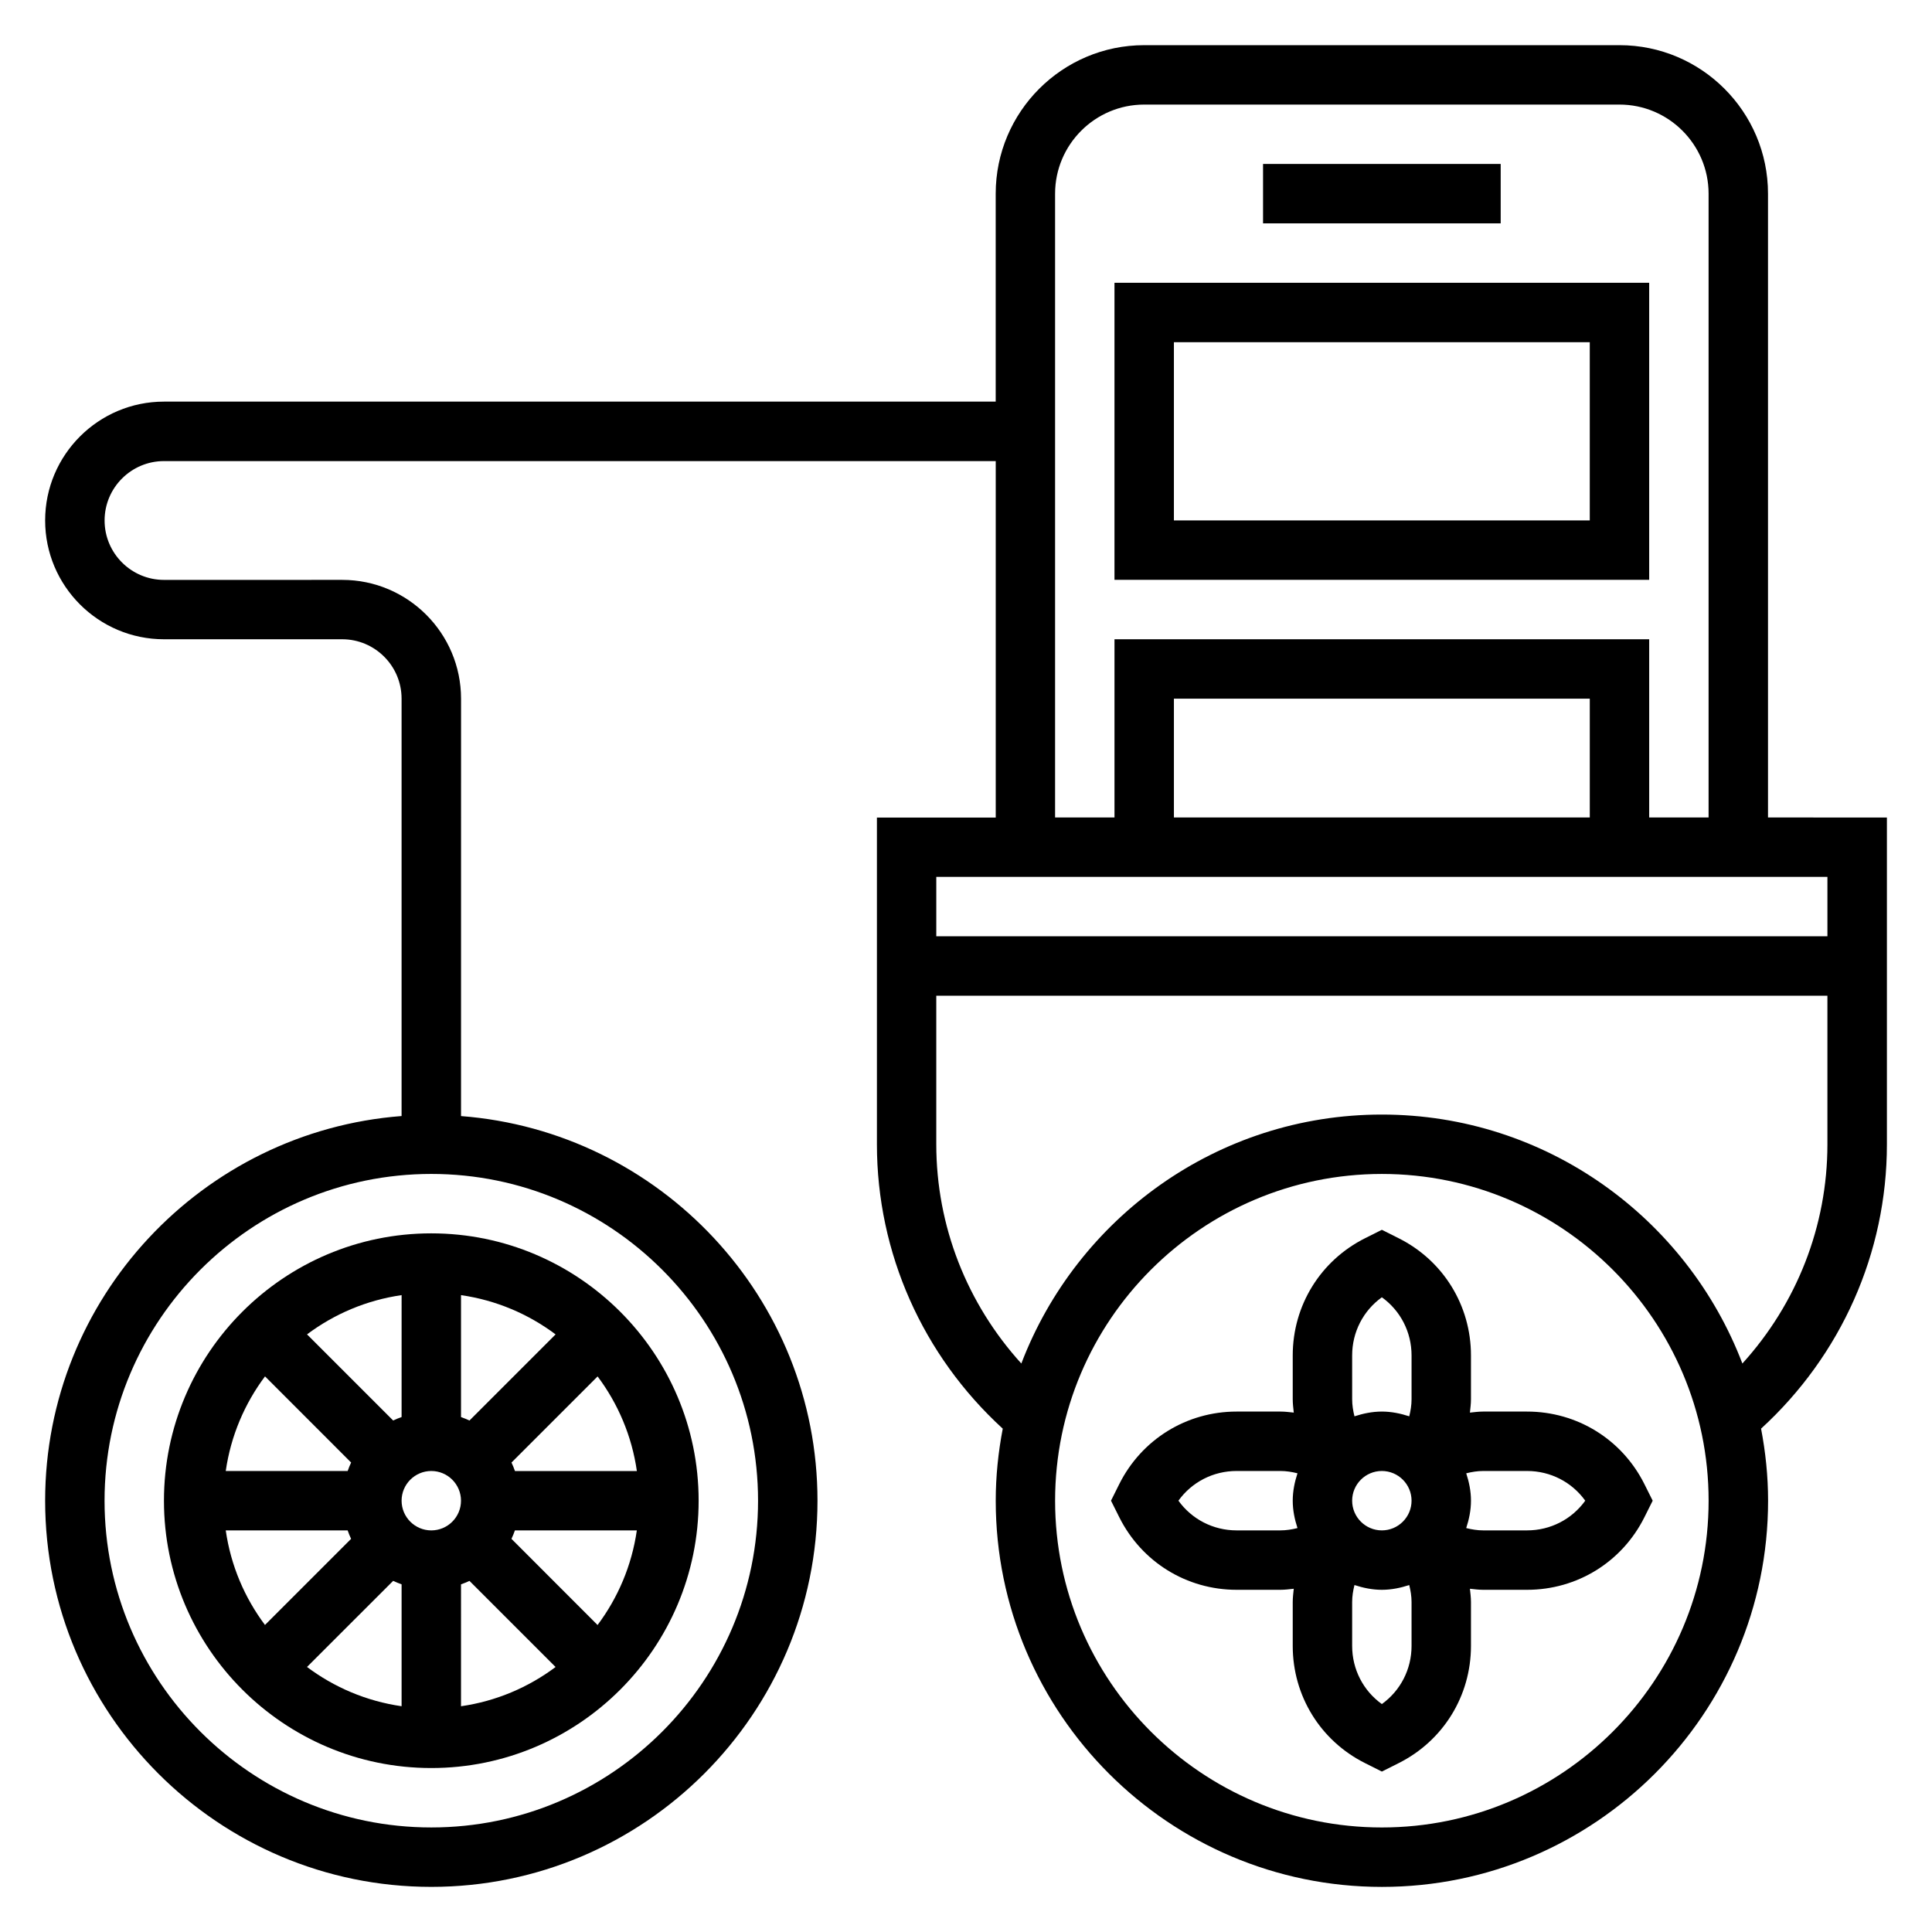
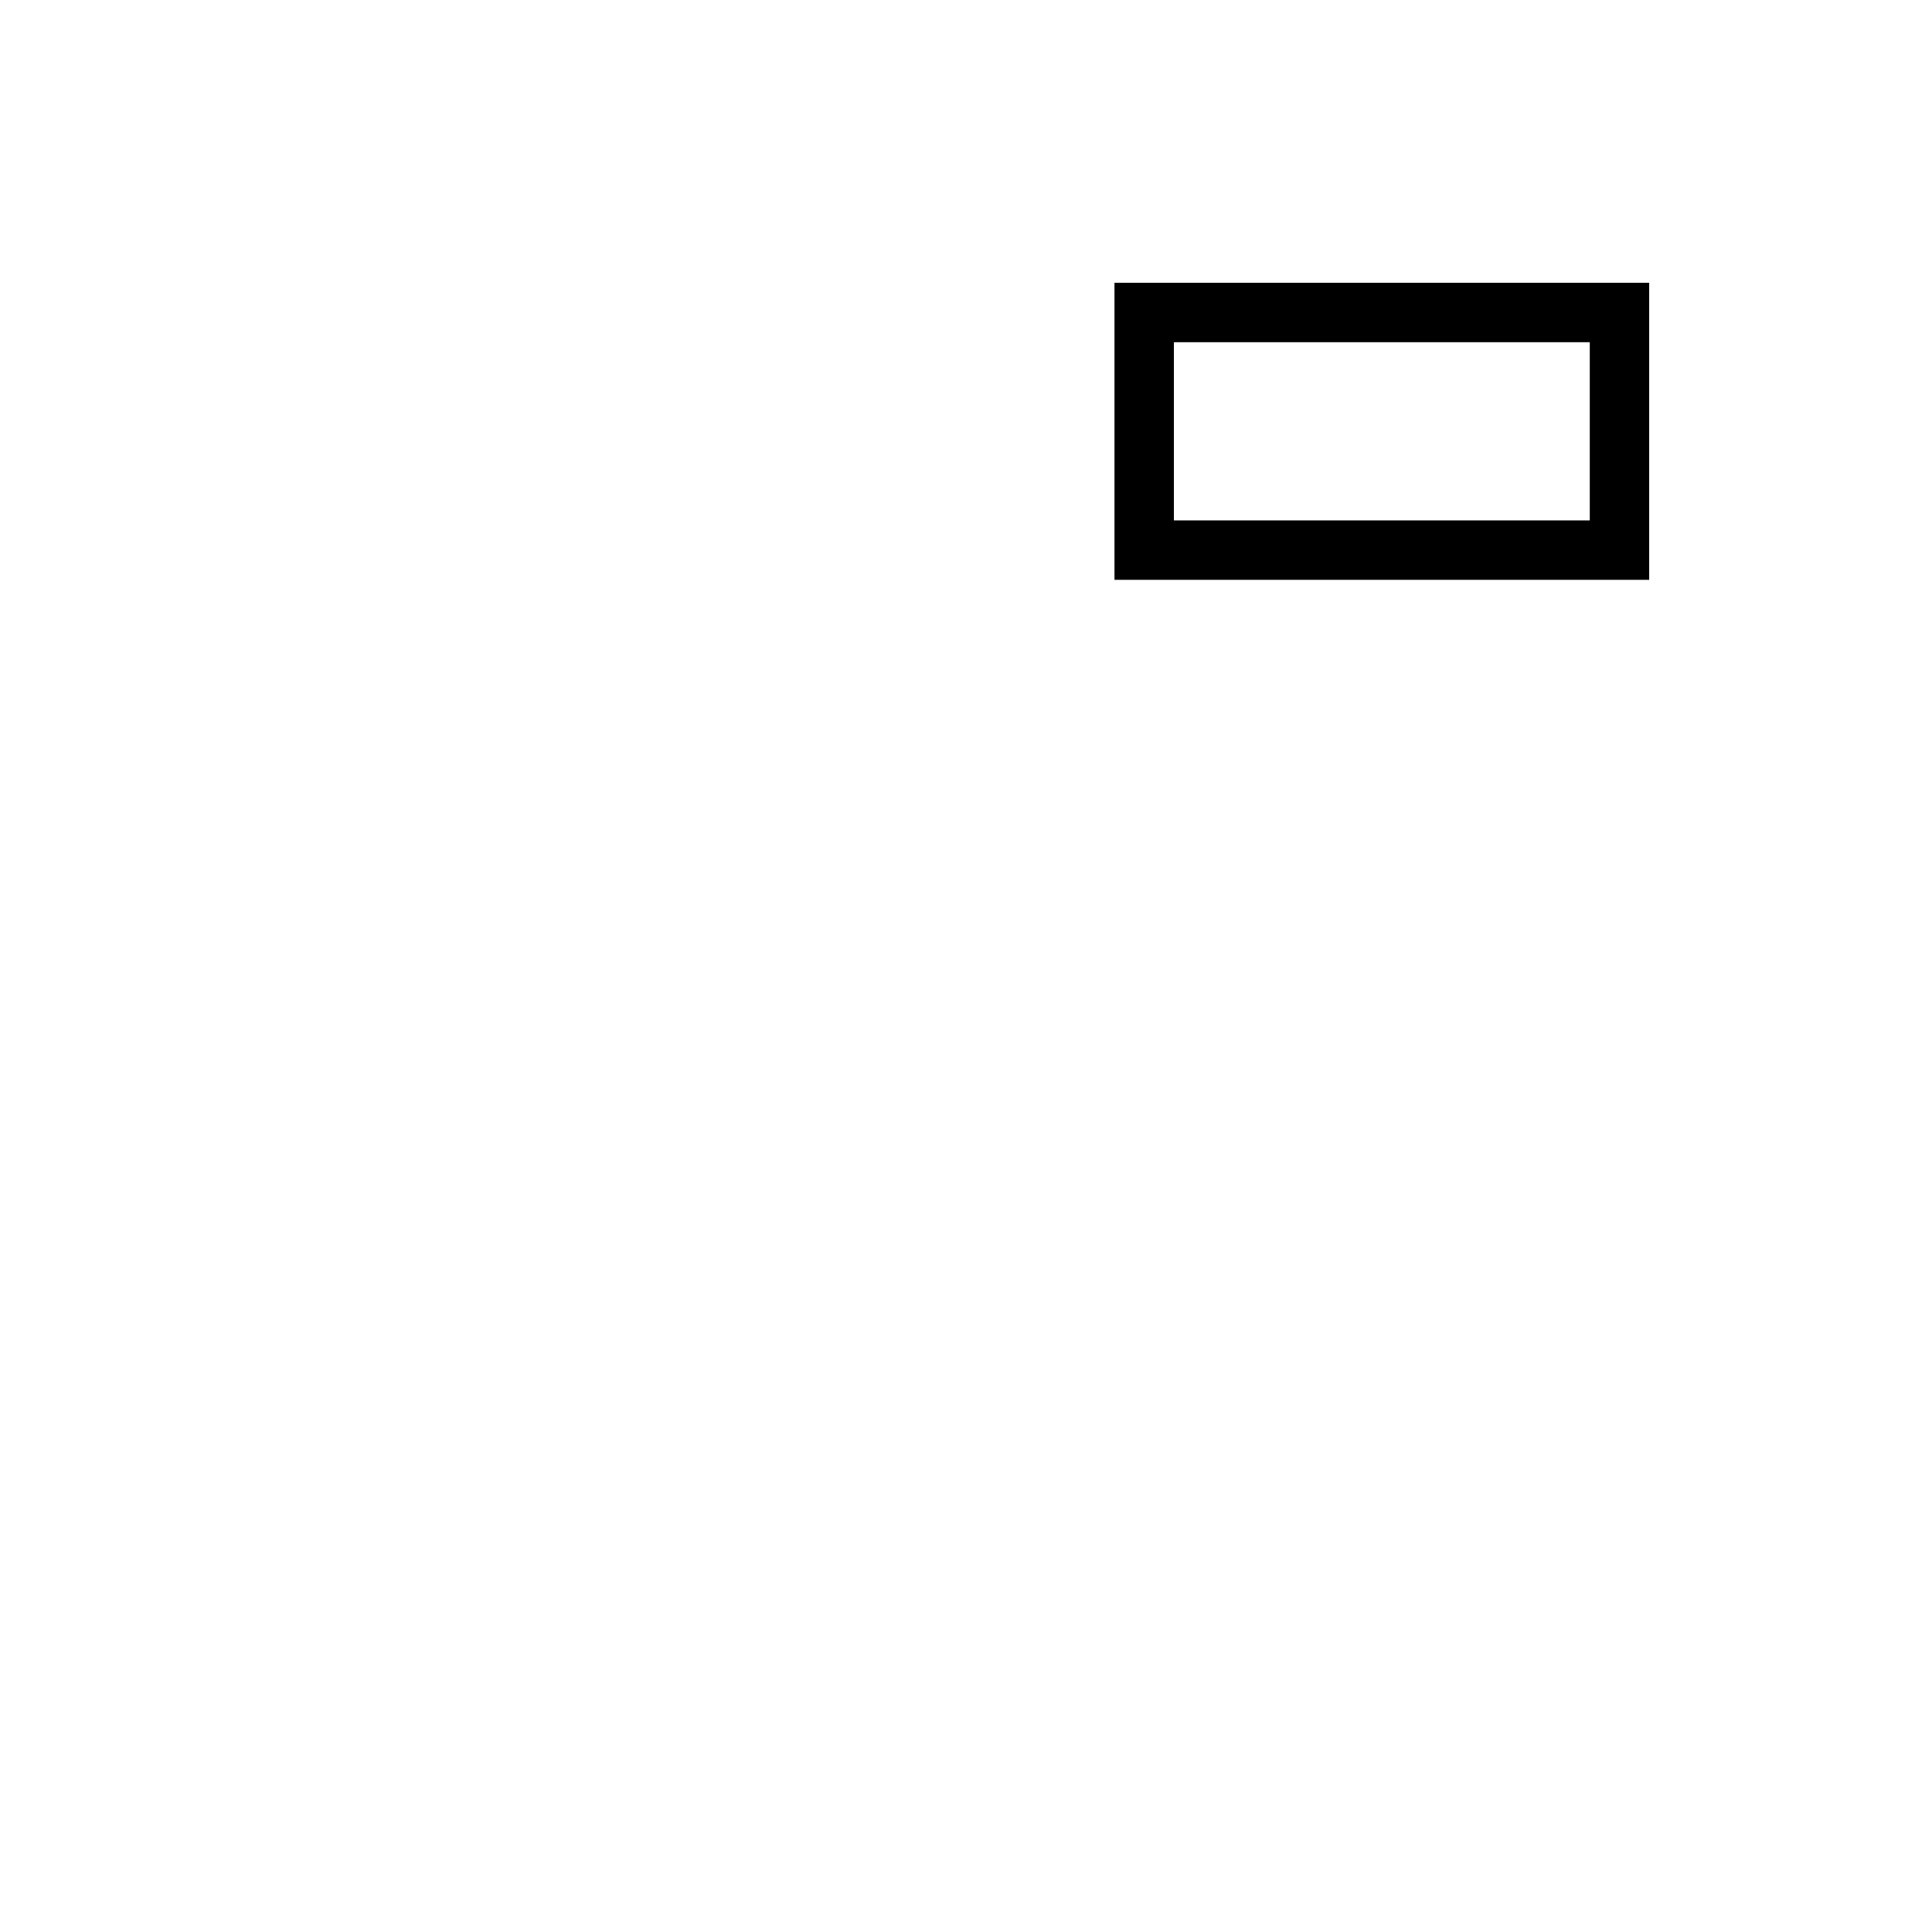
<svg xmlns="http://www.w3.org/2000/svg" fill="#000000" width="800px" height="800px" version="1.1" viewBox="144 144 512 512">
  <g>
-     <path d="m537.08 518.08c-1.188 0-2.363 0.148-3.535 0.277 0.125-1.176 0.277-2.348 0.277-3.535v-11.621c0-13.25-7.359-25.16-19.191-31.07l-4.426-2.219-4.41 2.211c-11.848 5.922-19.207 17.84-19.207 31.078v11.617c0 1.188 0.148 2.363 0.277 3.535-1.172-0.125-2.348-0.273-3.535-0.273h-11.621c-13.25 0-25.16 7.367-31.086 19.207l-2.195 4.41 2.203 4.41c5.93 11.836 17.832 19.207 31.078 19.207h11.617c1.188 0 2.363-0.148 3.535-0.277-0.121 1.172-0.273 2.348-0.273 3.535v11.617c0 13.25 7.359 25.16 19.191 31.07l4.426 2.223 4.41-2.211c11.844-5.922 19.207-17.84 19.207-31.082v-11.617c0-1.188-0.148-2.363-0.277-3.535 1.172 0.125 2.348 0.277 3.535 0.277h11.617c13.25 0 25.152-7.367 31.078-19.207l2.203-4.41-2.203-4.41c-5.926-11.84-17.828-19.207-31.078-19.207zm-34.746 23.617c0-4.344 3.535-7.871 7.871-7.871 4.336 0 7.871 3.527 7.871 7.871s-3.535 7.871-7.871 7.871c-4.336 0-7.871-3.527-7.871-7.871zm0-38.496c0-6.203 2.953-11.871 7.871-15.406 4.922 3.527 7.871 9.203 7.871 15.406v11.617c0 1.535-0.242 3.039-0.613 4.519-2.305-0.746-4.715-1.258-7.258-1.258s-4.953 0.512-7.258 1.258c-0.371-1.477-0.613-2.981-0.613-4.516zm-30.625 46.367c-6.203 0-11.871-2.953-15.414-7.871 3.535-4.922 9.203-7.871 15.414-7.871h11.617c1.535 0 3.039 0.242 4.519 0.613-0.746 2.297-1.258 4.707-1.258 7.258 0 2.551 0.512 4.961 1.258 7.258-1.477 0.371-2.981 0.613-4.516 0.613zm46.367 30.621c0 6.203-2.953 11.871-7.871 15.406-4.922-3.527-7.871-9.203-7.871-15.406v-11.617c0-1.535 0.242-3.039 0.613-4.519 2.305 0.75 4.715 1.262 7.258 1.262s4.953-0.512 7.258-1.258c0.371 1.477 0.613 2.981 0.613 4.516zm46.027-38.492c-3.535 4.922-9.203 7.871-15.406 7.871h-11.617c-1.535 0-3.039-0.242-4.519-0.613 0.75-2.297 1.262-4.707 1.262-7.258 0-2.551-0.512-4.961-1.258-7.258 1.477-0.371 2.981-0.613 4.516-0.613h11.617c6.203 0 11.871 2.949 15.406 7.871z" />
-     <path d="m612.54 360.64v-165.31c0-21.703-17.656-39.359-39.359-39.359h-125.95c-21.703 0-39.359 17.656-39.359 39.359v55.105h-220.42c-17.367 0-31.488 14.121-31.488 31.488 0 17.367 14.121 31.488 31.488 31.488h47.23c8.684 0 15.742 7.062 15.742 15.742v110.61c-52.746 4.047-94.461 48.172-94.461 101.94 0 56.426 45.91 102.34 102.34 102.34s102.34-45.91 102.34-102.34c0-53.766-41.715-97.887-94.465-101.93l0.004-110.61c0-17.367-14.121-31.488-31.488-31.488l-47.234 0.004c-8.684 0-15.742-7.062-15.742-15.742 0-8.684 7.062-15.742 15.742-15.742h220.42v94.465h-31.488v86.594c0 28.844 12.164 55.969 33.348 75.359-1.184 6.188-1.859 12.562-1.859 19.098 0 56.426 45.91 102.34 102.34 102.34s102.34-45.91 102.34-102.34c0-6.535-0.676-12.91-1.859-19.105 21.184-19.391 33.348-46.516 33.348-75.359v-86.594zm-267.65 181.06c0 47.742-38.848 86.594-86.594 86.594-47.742 0-86.59-38.852-86.59-86.594 0-47.742 38.848-86.594 86.594-86.594 47.742 0 86.59 38.848 86.59 86.594zm78.719-346.37c0-13.02 10.598-23.617 23.617-23.617h125.95c13.02 0 23.617 10.598 23.617 23.617v165.31h-15.742v-47.23h-141.7v47.23h-15.742zm141.7 165.31h-110.21v-31.488h110.21zm62.977 15.746v15.742h-236.16v-15.742zm-118.08 251.91c-47.742 0-86.594-38.848-86.594-86.594 0-47.742 38.848-86.594 86.594-86.594 47.742 0 86.594 38.848 86.594 86.594 0 47.742-38.852 86.594-86.594 86.594zm95.543-122.95c-14.707-38.504-51.934-65.977-95.543-65.977s-80.836 27.473-95.543 65.977c-14.391-15.848-22.539-36.402-22.539-58.105v-39.359h236.16v39.359c0.004 21.703-8.145 42.258-22.535 58.105z" />
    <path d="m581.05 218.94h-141.7v78.719h141.7zm-15.742 62.977h-110.21v-47.23h110.21z" />
-     <path d="m478.72 187.45h62.977v15.742h-62.977z" />
-     <path d="m187.45 541.7c0 39.07 31.789 70.848 70.848 70.848 39.062 0 70.848-31.781 70.848-70.848 0-39.07-31.789-70.848-70.848-70.848-39.059 0-70.848 31.777-70.848 70.848zm70.848 7.871c-4.336 0-7.871-3.527-7.871-7.871s3.535-7.871 7.871-7.871c4.336 0 7.871 3.527 7.871 7.871 0.004 4.344-3.531 7.871-7.871 7.871zm-7.871-30.039c-0.77 0.277-1.52 0.566-2.242 0.914l-22.82-22.82c7.203-5.398 15.75-9.062 25.066-10.406zm-13.375 12.051c-0.348 0.73-0.645 1.48-0.914 2.242l-32.312 0.004c1.34-9.312 5.008-17.863 10.406-25.074zm-0.922 17.988c0.277 0.77 0.566 1.52 0.914 2.242l-22.82 22.82c-5.391-7.199-9.062-15.75-10.398-25.062zm12.055 13.375c0.73 0.348 1.48 0.637 2.242 0.914v32.309c-9.312-1.34-17.863-5.008-25.066-10.406zm17.988 0.922c0.77-0.277 1.52-0.566 2.242-0.914l22.82 22.82c-7.203 5.394-15.75 9.062-25.062 10.398zm13.371-12.055c0.348-0.73 0.645-1.48 0.914-2.242h32.309c-1.34 9.312-5.008 17.863-10.406 25.074zm0.922-17.984c-0.277-0.77-0.566-1.52-0.914-2.242l22.82-22.82c5.398 7.203 9.07 15.762 10.406 25.074l-32.312-0.004zm-12.051-13.375c-0.73-0.348-1.48-0.637-2.242-0.914v-32.316c9.312 1.34 17.863 5.008 25.066 10.406z" />
  </g>
</svg>